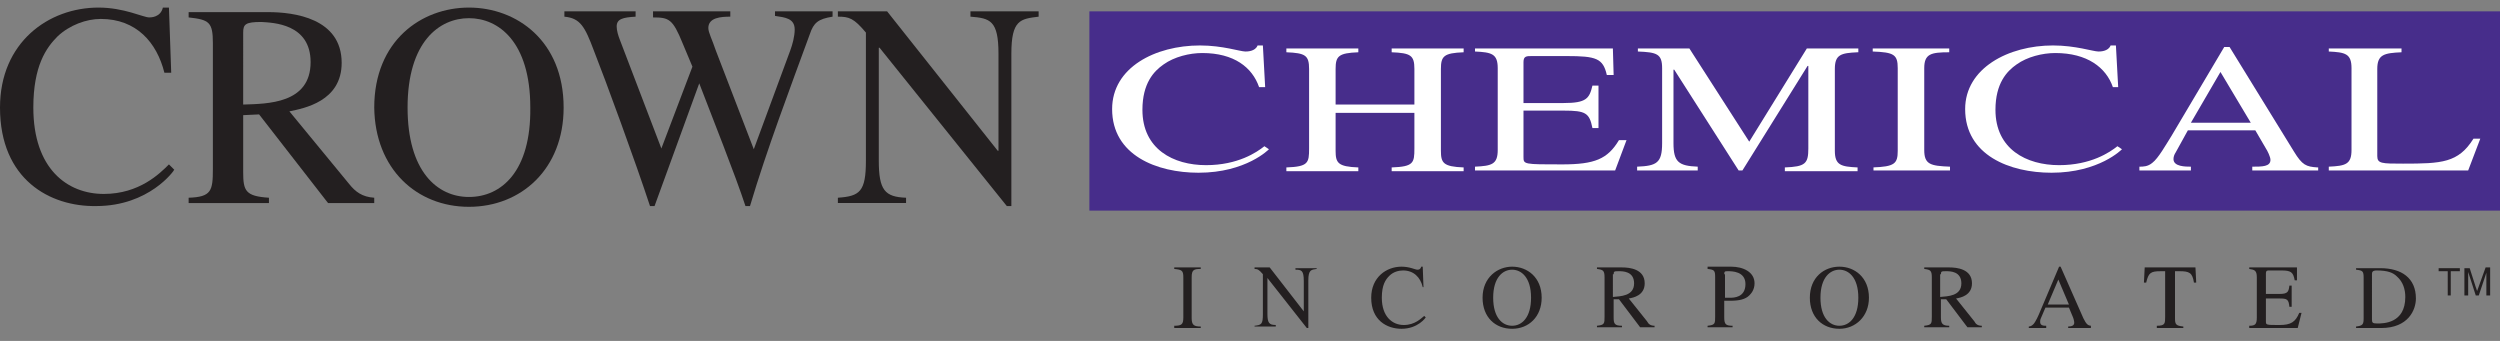
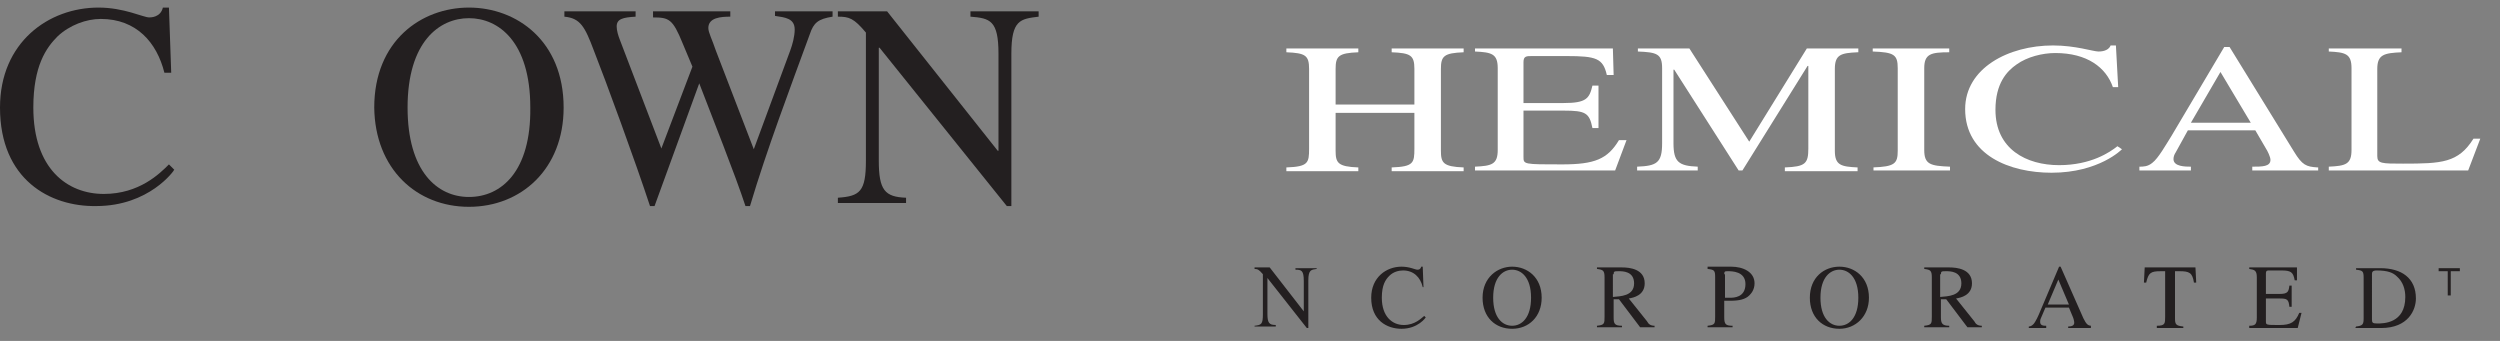
<svg xmlns="http://www.w3.org/2000/svg" version="1.1" id="Layer_1" x="0px" y="0px" viewBox="0 0 330 45" style="enable-background:new 0 0 330 45;" xml:space="preserve">
  <rect x="0" y="0" width="330" height="45" fill="#808080" stroke="none" />
  <style type="text/css">
	.st0{fill:#231F20;}
	.st1{fill-rule:evenodd;clip-rule:evenodd;fill:#472D8B;}
	.st2{fill:#FFFFFF;}
</style>
  <g>
    <g>
      <path class="st0" d="M21.7,9.6c-1-4-3.7-7.1-8.4-7.1c-1.9,0-4.1,0.8-5.7,2.3c-1.5,1.5-3.2,3.9-3.2,9.4c0,8.1,4.5,11.4,9.3,11.4    c4.7,0,7.4-2.7,8.6-3.9l0.7,0.7c0,0.1-3.3,4.8-10.3,4.8C6.6,27.3,0,23.7,0,14.2C0,5.6,6.4,1,13,1c3.4,0,5.9,1.3,6.7,1.3    c0.2,0,1.5,0,1.8-1.3h0.8l0.3,8.6H21.7z" />
-       <path class="st0" d="M32.1,4.3c0-1.1,0.3-1.4,2.4-1.4C36,3,41,3.1,41,8.2c0,5.5-5.7,5.5-8.9,5.6V4.3z M49.4,26.1    c-1.6-0.1-2.5-0.8-3.3-1.8l-7.9-9.6c1.9-0.4,6.9-1.3,6.9-6.4c0-5.9-6.3-6.7-9.7-6.7H24.9v0.7c2.7,0.3,3.2,0.6,3.2,3.4v16.6    c0,2.9-0.2,3.7-3.2,3.8v0.7h10.6v-0.7c-3.1-0.2-3.4-0.9-3.4-3.4v-7.5l2.1-0.1l9.1,11.7h6.1V26.1z" />
      <path class="st0" d="M61.9,26c-4.2,0-8.1-3.4-8.1-11.8c0-8.7,4.2-11.8,8.1-11.8c3.9,0,8.1,3.1,8.1,11.8C70.1,22.6,66.2,26,61.9,26    z M61.9,27.3c6.9,0,12.5-5,12.5-13.1C74.4,5.4,68.2,1,61.9,1c-6.3,0-12.5,4.4-12.5,13.2C49.5,22.3,55,27.3,61.9,27.3z" />
      <path class="st0" d="M109.9,2.2c-1.9,0.3-2.5,0.8-3,2.3c-2.6,7.1-5.7,15.3-7.9,22.7h-0.6c-1.3-4-4.5-12-6.1-16.2l-5.9,16.2h-0.6    c-1.9-5.8-5.9-16.7-7.4-20.5c-1.2-3.2-1.8-4.3-3.9-4.5V1.5h9.4v0.7c-1.7,0.1-2.5,0.3-2.5,1.3c0,0.5,0.2,1.2,0.4,1.7l5.5,14.4    l4.1-10.8l-1.3-3.1c-1.3-3.2-1.8-3.4-3.9-3.4V1.5h10.2v0.7c-1.2,0-2.9,0.1-2.9,1.5c0,0.6,0.5,1.5,1,3l5,13l4.8-13    c0.3-0.8,0.6-1.9,0.6-2.8c0-1.5-1.3-1.6-2.6-1.8V1.5h7.6V2.2z" />
      <path class="st0" d="M137.1,2.2c-2.4,0.3-3.6,0.4-3.6,4.9v20.1h-0.6L116.1,6.3H116v14.9c0,3.9,0.8,4.8,3.6,4.9v0.7h-9v-0.7    c2.9-0.2,3.7-0.8,3.7-4.9V4.3c-1.6-1.9-2.2-2.1-3.7-2.1V1.5h6.5l14.6,18.4h0.1V7.1c0-4.4-1.1-4.7-3.7-4.9V1.5h9V2.2z" />
    </g>
    <g>
      <g>
-         <path class="st0" d="M155,43c1,0,1.2-0.2,1.2-1.1v-5.3c0-0.9-0.2-1-1.2-1.1v-0.2h3.5v0.2c-0.9,0-1.2,0.1-1.2,1.1V42     c0,0.9,0.3,1.1,1.2,1.1v0.2H155V43z" />
        <path class="st0" d="M173.8,35.5c-0.7,0.1-1.1,0.1-1.1,1.5v6.3h-0.2l-5.2-6.6h0v4.7c0,1.2,0.2,1.5,1.1,1.5v0.2h-2.8V43     c0.9-0.1,1.1-0.2,1.1-1.5v-5.3c-0.5-0.6-0.7-0.7-1.1-0.7v-0.2h2l4.5,5.8h0v-4c0-1.4-0.3-1.5-1.1-1.5v-0.2h2.8V35.5z" />
        <path class="st0" d="M187.8,37.9c-0.3-1.3-1.2-2.2-2.6-2.2c-0.6,0-1.3,0.2-1.8,0.7c-0.5,0.5-1,1.2-1,2.9c0,2.5,1.4,3.6,2.9,3.6     c1.5,0,2.3-0.9,2.7-1.2l0.2,0.2c0,0-1,1.5-3.2,1.5c-1.9,0-4-1.1-4-4.1c0-2.7,2-4.1,4-4.1c1.1,0,1.8,0.4,2.1,0.4     c0.1,0,0.4,0,0.5-0.4h0.2l0.1,2.7H187.8z" />
        <path class="st0" d="M199.6,43c-1.3,0-2.5-1.1-2.5-3.7c0-2.7,1.3-3.7,2.5-3.7c1.2,0,2.5,1,2.5,3.7C202.1,41.9,200.9,43,199.6,43z      M199.6,43.4c2.2,0,3.9-1.6,3.9-4.1c0-2.7-1.9-4.1-3.9-4.1c-1.9,0-3.9,1.4-3.9,4.1C195.7,41.9,197.4,43.4,199.6,43.4z" />
        <path class="st0" d="M213,36.2c0-0.4,0.1-0.4,0.7-0.4c0.5,0,2,0,2,1.6c0,1.7-1.8,1.7-2.8,1.8V36.2z M218.4,43     c-0.5,0-0.8-0.2-1-0.6l-2.4-3c0.6-0.1,2.1-0.4,2.1-2c0-1.9-2-2.1-3-2.1h-3.3v0.2c0.8,0.1,1,0.2,1,1.1v5.2c0,0.9,0,1.1-1,1.2v0.2     h3.3V43c-1,0-1.1-0.3-1.1-1.1v-2.4l0.7,0l2.8,3.7h1.9V43z" />
        <path class="st0" d="M227.6,36.2c0-0.4,0.1-0.4,0.5-0.4c0.5,0,2.3,0,2.3,1.7c0,1.8-1.6,1.8-2,1.8c-0.3,0-0.5,0-0.7,0V36.2z      M225.4,35.5c0.9,0.1,1,0.2,1,1.1v5.2c0,0.9,0,1.1-1,1.2v0.2h3.3V43c-0.9,0-1.1-0.2-1.1-1.1v-2.2c0.3,0,0.5,0,0.8,0     c1.2,0,2-0.2,2.5-0.7c0.2-0.2,0.7-0.7,0.7-1.6c0-1.5-1.5-2.2-3.1-2.2h-3.1V35.5z" />
        <path class="st0" d="M242.8,43c-1.3,0-2.5-1.1-2.5-3.7c0-2.7,1.3-3.7,2.5-3.7c1.2,0,2.5,1,2.5,3.7C245.3,41.9,244.1,43,242.8,43z      M242.8,43.4c2.1,0,3.9-1.6,3.9-4.1c0-2.7-1.9-4.1-3.9-4.1c-2,0-3.9,1.4-3.9,4.1C238.9,41.9,240.6,43.4,242.8,43.4z" />
        <path class="st0" d="M256.2,36.2c0-0.4,0.1-0.4,0.7-0.4c0.5,0,2,0,2,1.6c0,1.7-1.8,1.7-2.8,1.8V36.2z M261.6,43     c-0.5,0-0.8-0.2-1-0.6l-2.4-3c0.6-0.1,2.1-0.4,2.1-2c0-1.9-2-2.1-3-2.1H254v0.2c0.8,0.1,1,0.2,1,1.1v5.2c0,0.9,0,1.1-1,1.2v0.2     h3.3V43c-0.9,0-1.1-0.3-1.1-1.1v-2.4l0.7,0l2.8,3.7h1.9V43z" />
      </g>
      <g>
        <path class="st0" d="M270.3,40.2l1.4-3.3l1.4,3.3H270.3z M276.1,43c-0.5,0-0.7-0.2-1.1-1l-3-6.8h-0.2l-2.5,5.9     c-0.2,0.5-0.6,1.4-0.9,1.7c-0.2,0.2-0.4,0.3-0.6,0.3v0.2h2.3V43c-0.3,0-0.8,0-0.8-0.5c0-0.1,0-0.3,0.1-0.5l0.6-1.4h3.1l0.5,1.2     c0.1,0.2,0.2,0.6,0.2,0.8c0,0.4-0.4,0.5-0.8,0.5v0.2h3V43z" />
      </g>
      <g>
        <path class="st0" d="M288.2,43.3h-3.5V43c1.1,0,1.1-0.3,1.1-1.2v-6h-0.6c-1.3,0-1.6,0.2-1.9,1.5H283l0.1-2h6.7l0.1,2h-0.3     c-0.2-1.3-0.6-1.5-1.9-1.5h-0.6V42c0,0.8,0.1,1,1.1,1.1V43.3z" />
        <path class="st0" d="M303.3,43.3h-6.4V43c0.8,0,1-0.2,1-1.1v-5.3c0-0.9-0.3-1-1-1.1v-0.2h6.3l0,1.7h-0.3     c-0.2-1.1-0.5-1.3-1.8-1.3h-1.6c-0.2,0-0.4,0-0.4,0.4v2.7h1.8c1.1,0,1.2-0.3,1.3-1.1h0.3v2.8h-0.3c-0.1-1-0.3-1.1-1.3-1.1l-1.8,0     v3c0,0.5,0,0.5,1.8,0.5c1.5,0,2.1-0.4,2.6-1.6h0.3L303.3,43.3z" />
-         <path class="st0" d="M313.1,36.2c0-0.2,0-0.5,0.6-0.5c1.5,0,2.2,0.3,2.7,0.8c0.8,0.7,1.1,1.7,1.1,2.7c0,3.5-2.9,3.5-3.7,3.5     c-0.6,0-0.7-0.1-0.7-0.5V36.2z M310.9,43.3h3.4c3.6,0,4.6-2.4,4.6-3.9c0-2.7-1.9-4-4.7-4h-3.2v0.2c0.9,0.1,1,0.2,1,1.1V42     c0,0.8-0.1,1-1,1.1V43.3z" />
+         <path class="st0" d="M313.1,36.2c0-0.2,0-0.5,0.6-0.5c1.5,0,2.2,0.3,2.7,0.8c0.8,0.7,1.1,1.7,1.1,2.7c0,3.5-2.9,3.5-3.7,3.5     c-0.6,0-0.7-0.1-0.7-0.5V36.2z M310.9,43.3h3.4c3.6,0,4.6-2.4,4.6-3.9c0-2.7-1.9-4-4.7-4h-3.2v0.2c0.9,0.1,1,0.2,1,1.1V42     c0,0.8-0.1,1-1,1.1z" />
      </g>
    </g>
    <g>
-       <rect x="143.8" y="1.5" class="st1" width="186.2" height="26.3" />
      <g>
-         <path class="st2" d="M166.2,11.5c-0.9-2.6-3.3-4.5-7.5-4.5c-1.7,0-3.7,0.5-5.1,1.5c-1.3,0.9-2.8,2.5-2.8,6c0,5.2,4.1,7.3,8.4,7.3     c4.2,0,6.7-1.7,7.7-2.5l0.6,0.4c0,0-3,3.1-9.3,3.1c-5.5,0-11.4-2.3-11.4-8.4c0-5.5,5.7-8.4,11.6-8.4c3,0,5.3,0.8,6,0.8     c0.2,0,1.3,0,1.6-0.8h0.7l0.3,5.5H166.2z" />
        <path class="st2" d="M169.8,22.1c2.9-0.1,3-0.6,3-2.5V9.1c0-1.8-0.5-2.1-3-2.2V6.4h9.5v0.5c-2.6,0.1-3,0.5-3,2.2v4.7h10.4V9.1     c0-1.8-0.5-2.1-3-2.2V6.4h9.5v0.5c-2.6,0.1-3,0.5-3,2.2v10.8c0,1.6,0.3,2.1,3,2.2v0.5h-9.5v-0.5c2.9-0.1,3-0.6,3-2.5v-4.7h-10.4     v5c0,1.6,0.3,2.1,3,2.2v0.5h-9.5V22.1z" />
        <path class="st2" d="M213.2,22.5h-18.5v-0.5c2.2-0.1,3-0.3,3-2.2V9c0-1.9-0.8-2.1-3-2.2V6.4h18.2l0.1,3.5h-0.9     c-0.5-2.2-1.4-2.5-5.3-2.5h-4.6c-0.7,0-1.1,0-1.1,0.8v5.4h5.3c3,0,3.4-0.6,3.8-2.3h0.8v5.6h-0.8c-0.4-2-0.9-2.3-3.8-2.3l-5.3,0     v6.1c0,1,0,1,5.1,1c4.3,0,6-0.7,7.5-3.2h1L213.2,22.5z" />
        <path class="st2" d="M245.2,6.9c-2.2,0.1-3,0.3-3,2.2v10.8c0,1.9,0.8,2.1,3,2.2v0.5h-9.6v-0.5c2.7-0.1,3.1-0.5,3.1-2.5V8.7h-0.1     L230,22.5h-0.5L221,9.2h-0.1v9.7c0,2.5,0.7,3,3.2,3.1v0.5h-8v-0.5c2.6-0.1,3.3-0.5,3.3-3.1V9c0-1.9-0.7-2.1-3.2-2.2V6.4h6.8     l7.9,12.3l7.6-12.3h6.8V6.9z" />
        <path class="st2" d="M247.2,22.1c2.9-0.1,3.3-0.5,3.3-2.2V9c0-1.8-0.5-2.1-3.3-2.2V6.4h10.1v0.5C254.9,6.9,254,7.1,254,9v10.8     c0,1.9,0.8,2.1,3.4,2.2v0.5h-10.1V22.1z" />
        <path class="st2" d="M278.9,11.5C278,8.9,275.5,7,271.3,7c-1.7,0-3.7,0.5-5.1,1.5c-1.3,0.9-2.8,2.5-2.8,6c0,5.2,4.1,7.3,8.4,7.3     c4.2,0,6.7-1.7,7.7-2.5l0.6,0.4c0,0-3,3.1-9.3,3.1c-5.5,0-11.4-2.3-11.4-8.4C259.4,9,265.1,6,271,6c3,0,5.3,0.8,6,0.8     c0.2,0,1.3,0,1.6-0.8h0.7l0.3,5.5H278.9z" />
        <path class="st2" d="M289.2,16.2l3.9-6.7l4,6.7H289.2z M305.9,22.1c-1.5-0.1-2-0.3-3.1-2.1l-8.5-13.8h-0.7L286.6,18     c-0.7,1.1-1.7,2.9-2.5,3.5c-0.6,0.5-1.2,0.5-1.7,0.5v0.5h6.8v-0.5c-0.7,0-2.3,0-2.3-1c0-0.3,0.1-0.6,0.3-0.9l1.6-2.9h8.9l1.4,2.4     c0.2,0.3,0.6,1.1,0.6,1.5c0,0.9-1.1,0.9-2.4,0.9v0.5h8.7V22.1z" />
        <path class="st2" d="M317,6.9c-2.3,0.1-3.2,0.3-3.2,2.2v11.5c0,1,0.6,1,3.4,1c5.1,0,7.3-0.1,9.3-3.3h0.9l-1.6,4.2h-18.4v-0.5     c2.2-0.1,3-0.3,3-2.2V9c0-1.9-0.8-2.1-3-2.2V6.4h9.6V6.9z" />
      </g>
    </g>
  </g>
  <g>
    <path class="st0" d="M323.1,39v-3.2h-1.2v-0.4h2.8v0.4h-1.2V39H323.1z" />
-     <path class="st0" d="M325.3,39v-3.6h0.7l0.8,2.5c0.1,0.2,0.1,0.4,0.2,0.5c0-0.1,0.1-0.3,0.2-0.6l0.9-2.5h0.6V39h-0.5v-3l-1,3h-0.4   l-1-3.1V39H325.3z" />
  </g>
</svg>